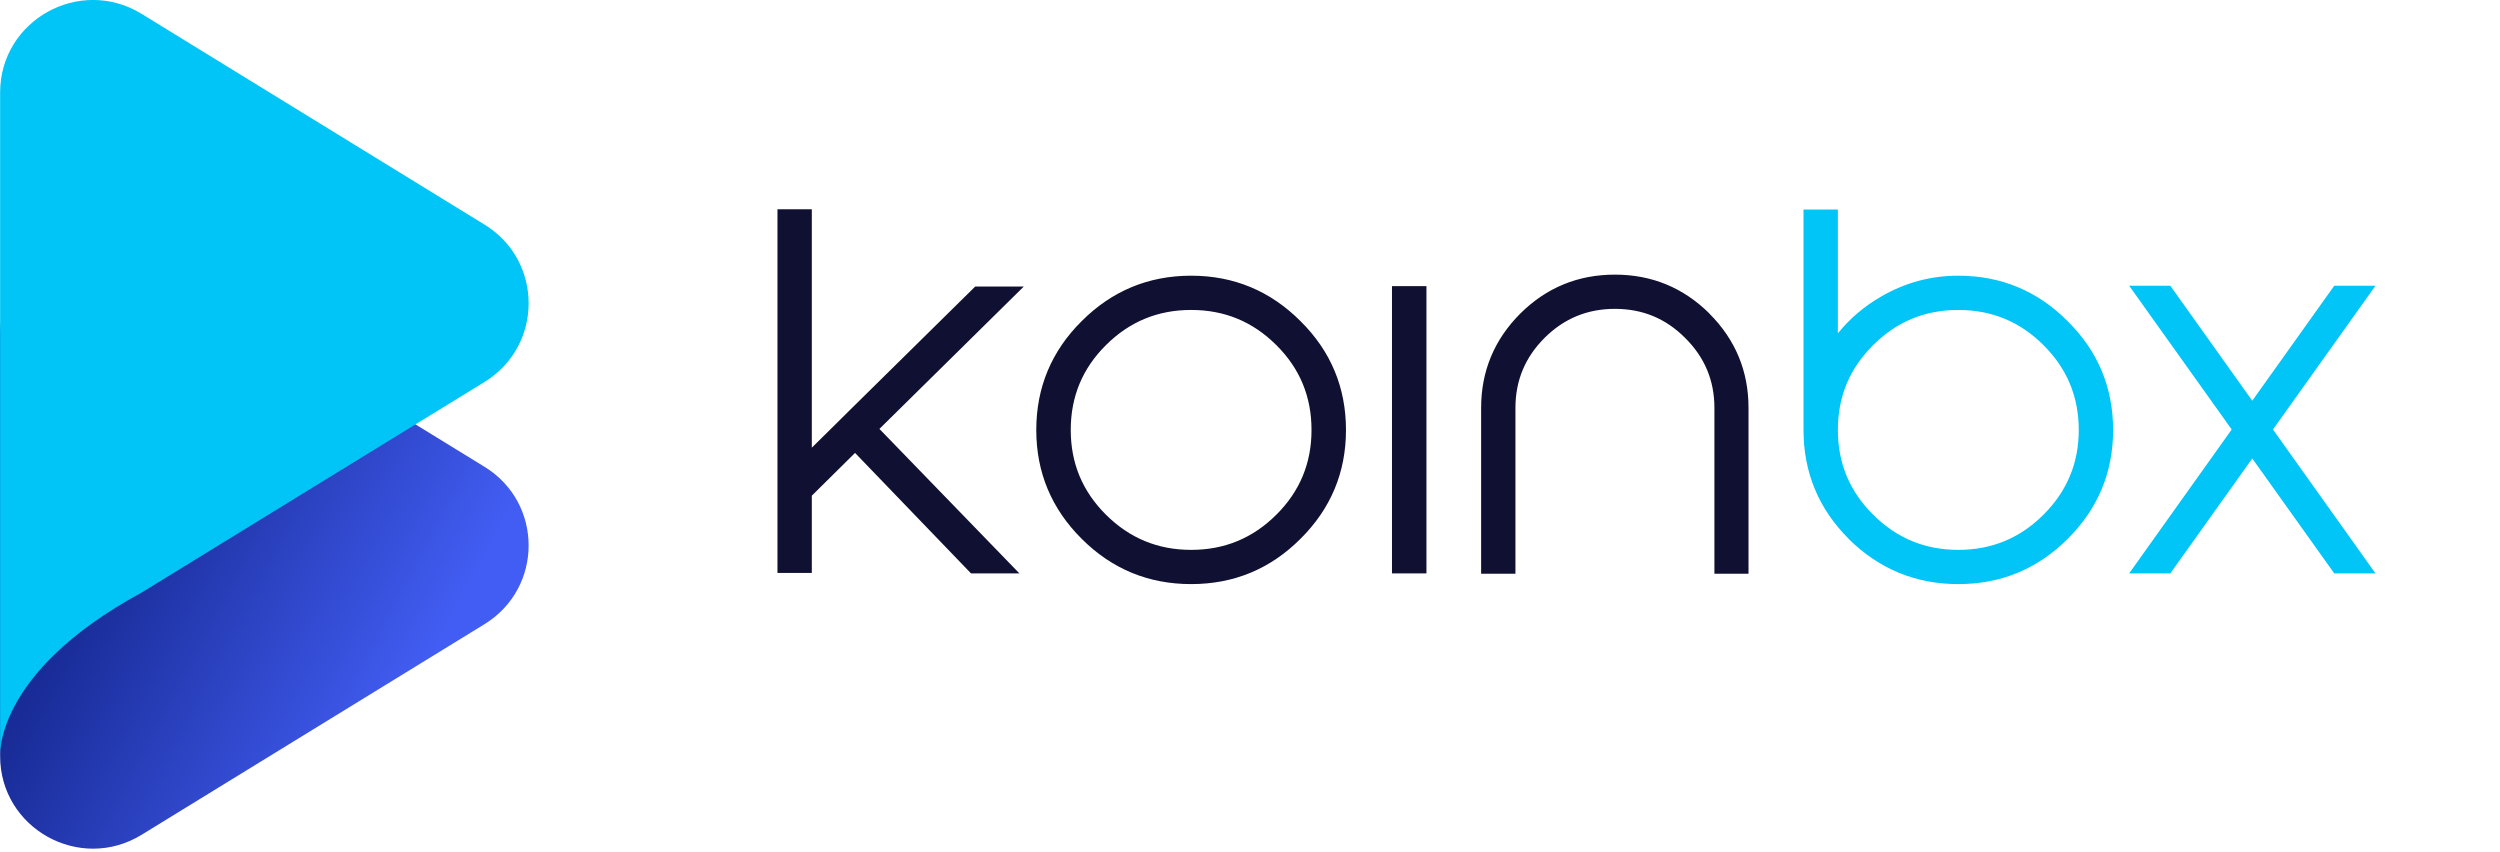
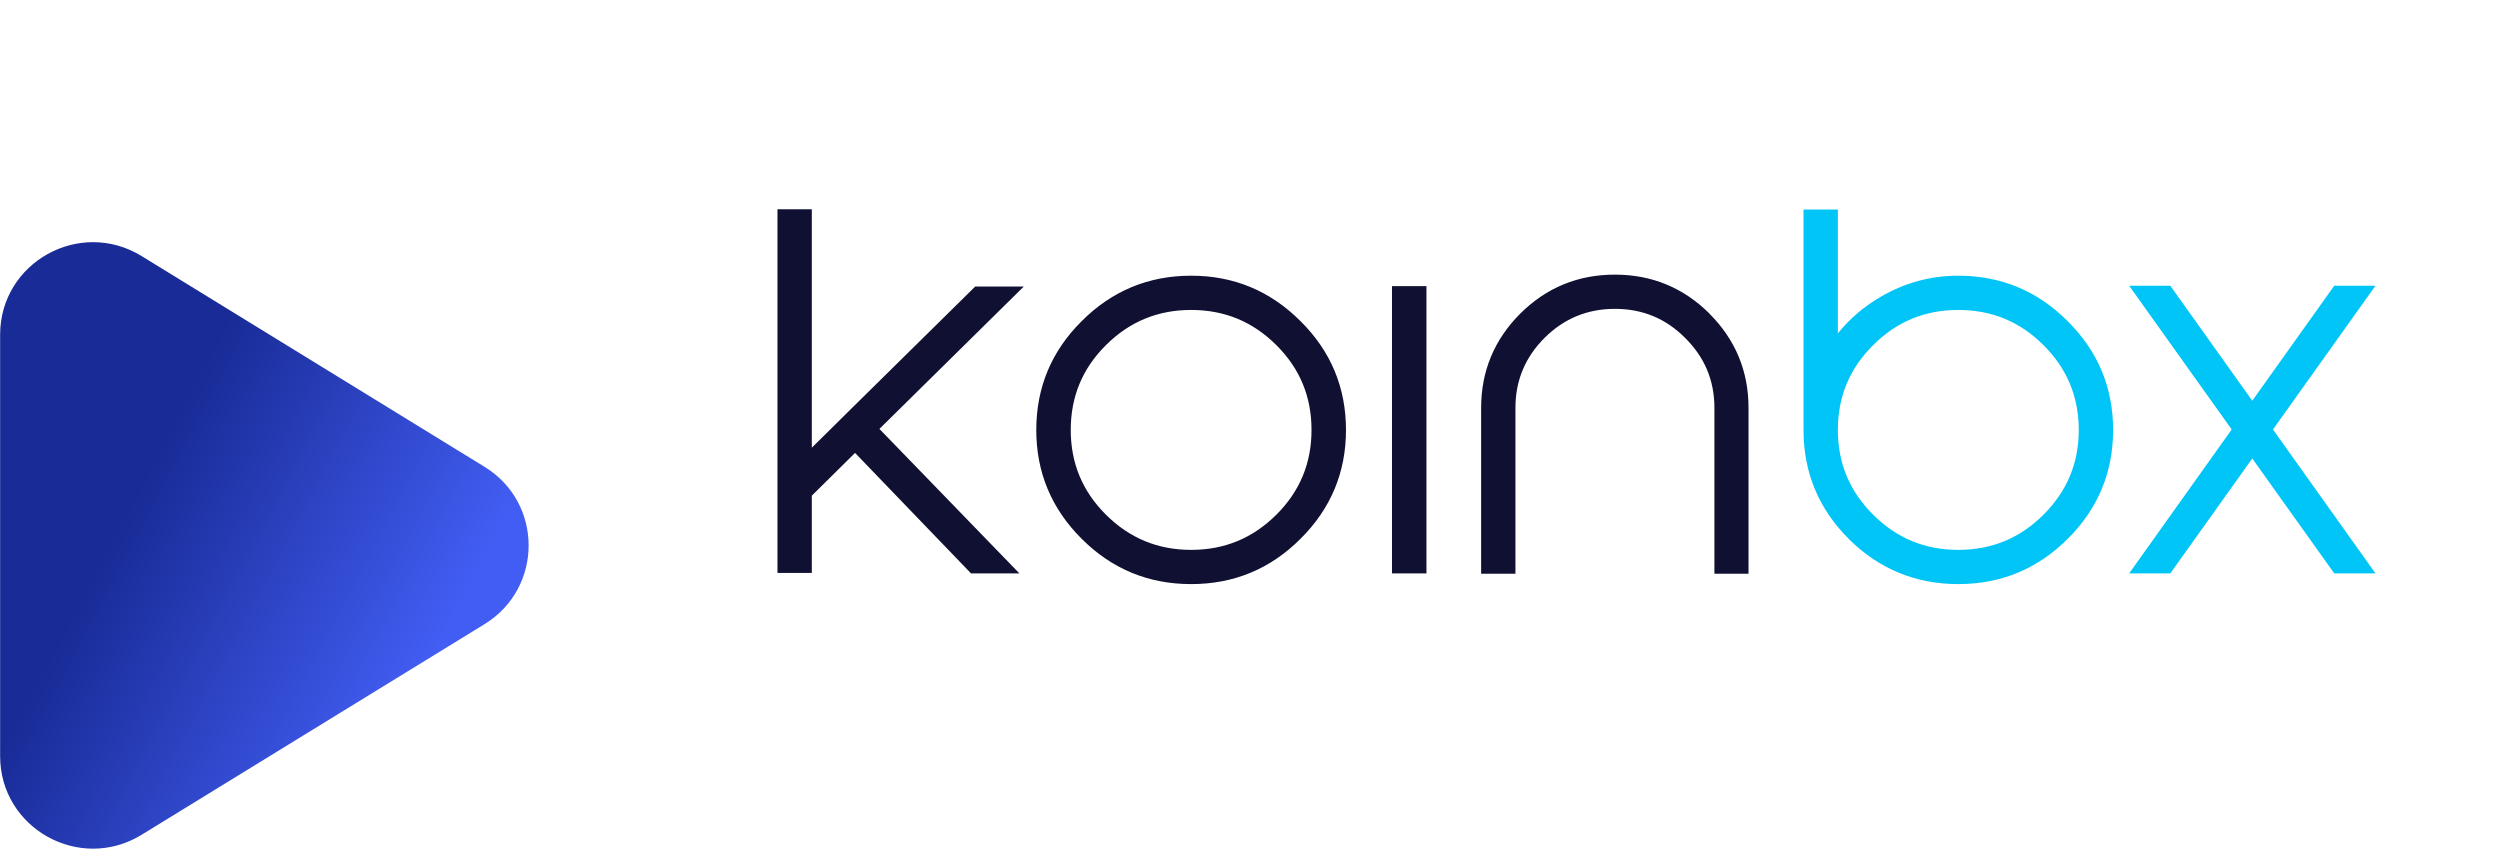
<svg xmlns="http://www.w3.org/2000/svg" width="82.174" height="28" viewBox="0 0 82.174 28">
  <style> @media (prefers-color-scheme: dark) { #dark { filter: invert(100%); } } </style>
  <defs>
    <linearGradient id="linear-pattern-0" gradientUnits="userSpaceOnUse" x1="23.713" y1="34.765" x2="7.488" y2="26.22" gradientTransform="matrix(0.609, 0, 0, 0.609, 0, 0)">
      <stop offset="0" stop-color="rgb(25.882%, 36.471%, 95.294%)" stop-opacity="1" />
      <stop offset="1" stop-color="rgb(9.412%, 16.863%, 58.824%)" stop-opacity="1" />
    </linearGradient>
    <linearGradient id="linear-pattern-1" gradientUnits="userSpaceOnUse" x1="95.124" y1="22.823" x2="96.101" y2="22.823" gradientTransform="matrix(0.609, 0, 0, 0.609, 0, 0)">
      <stop offset="0" stop-color="rgb(6.275%, 6.275%, 19.608%)" stop-opacity="1" />
      <stop offset="1" stop-color="rgb(0%, 77.255%, 96.471%)" stop-opacity="1" />
    </linearGradient>
  </defs>
  <path fill-rule="nonzero" fill="url(#linear-pattern-0)" d="M 15.926 15.344 C 17.859 16.527 17.859 19.328 15.926 20.516 L 4.656 27.438 C 2.621 28.688 0.004 27.23 0.004 24.852 L 0.004 11.004 C 0.004 8.625 2.621 7.168 4.656 8.418 Z M 15.926 15.344 " />
-   <path fill-rule="nonzero" fill="rgb(0%, 77.255%, 96.471%)" fill-opacity="1" d="M 15.926 7.383 C 17.859 8.566 17.859 11.367 15.926 12.555 L 4.656 19.477 C -0.273 22.152 0.004 24.918 0.004 24.918 L 0.004 3.043 C 0.004 0.664 2.621 -0.793 4.656 0.457 Z M 15.926 7.383 " />
  <path fill-rule="evenodd" id="dark" fill="url(#linear-pattern-1)" d="M 25.555 6.879 L 25.555 18.832 L 26.684 18.832 L 26.684 16.293 L 28.105 14.887 L 31.918 18.848 L 33.508 18.848 L 28.906 14.098 L 33.652 9.418 L 32.055 9.418 L 27.961 13.453 L 27.469 13.941 L 26.684 14.715 L 26.684 6.879 Z M 36.352 11.344 C 37.129 10.57 38.059 10.188 39.152 10.188 C 40.25 10.188 41.176 10.57 41.953 11.344 C 42.727 12.113 43.109 13.039 43.109 14.133 C 43.109 15.223 42.727 16.148 41.953 16.918 C 41.176 17.691 40.25 18.074 39.152 18.074 C 38.059 18.074 37.129 17.691 36.352 16.918 C 35.578 16.148 35.195 15.223 35.195 14.133 C 35.195 13.039 35.578 12.113 36.352 11.344 Z M 35.555 17.711 C 36.547 18.703 37.75 19.199 39.152 19.199 C 40.555 19.199 41.754 18.703 42.746 17.711 C 43.742 16.723 44.242 15.527 44.242 14.133 C 44.242 12.738 43.742 11.539 42.746 10.555 C 41.754 9.562 40.555 9.062 39.152 9.062 C 37.75 9.062 36.547 9.562 35.555 10.555 C 34.562 11.539 34.062 12.738 34.062 14.133 C 34.062 15.527 34.562 16.723 35.555 17.711 Z M 45.754 9.406 L 45.754 18.848 L 46.887 18.848 L 46.887 9.406 Z M 48.684 18.859 L 49.812 18.859 L 49.812 13.406 C 49.812 12.504 50.133 11.742 50.77 11.105 C 51.41 10.469 52.176 10.152 53.082 10.152 C 53.984 10.152 54.75 10.465 55.387 11.105 C 56.031 11.742 56.352 12.504 56.352 13.406 L 56.352 18.859 L 57.473 18.859 L 57.473 13.406 C 57.473 12.199 57.043 11.164 56.188 10.309 L 56.188 10.305 C 55.328 9.453 54.289 9.027 53.082 9.027 C 51.871 9.027 50.832 9.453 49.973 10.305 L 49.969 10.309 C 49.117 11.164 48.684 12.199 48.684 13.406 Z M 60.41 10.957 L 60.41 6.887 L 59.281 6.887 L 59.281 14.133 C 59.281 15.527 59.777 16.727 60.77 17.715 L 60.77 17.719 C 61.766 18.703 62.969 19.199 64.367 19.199 C 65.77 19.199 66.969 18.703 67.961 17.715 C 68.957 16.727 69.457 15.527 69.457 14.133 C 69.457 12.738 68.957 11.539 67.961 10.555 C 66.973 9.562 65.77 9.062 64.367 9.062 C 63.461 9.062 62.613 9.293 61.828 9.75 C 61.273 10.07 60.801 10.473 60.41 10.957 Z M 60.41 14.133 C 60.41 13.039 60.793 12.113 61.57 11.344 C 62.344 10.57 63.273 10.188 64.367 10.188 C 65.465 10.188 66.395 10.57 67.168 11.344 C 67.941 12.113 68.328 13.039 68.328 14.133 C 68.328 15.223 67.941 16.148 67.168 16.918 C 66.395 17.691 65.465 18.074 64.367 18.074 C 63.273 18.074 62.344 17.691 61.57 16.918 C 60.793 16.148 60.41 15.223 60.41 14.133 Z M 78.082 9.391 L 76.727 9.391 L 74.031 13.172 L 71.336 9.391 L 69.984 9.391 L 73.355 14.117 L 69.984 18.848 L 71.336 18.848 L 74.031 15.07 L 76.727 18.848 L 78.082 18.848 L 74.711 14.117 Z M 78.082 9.391 " />
</svg>